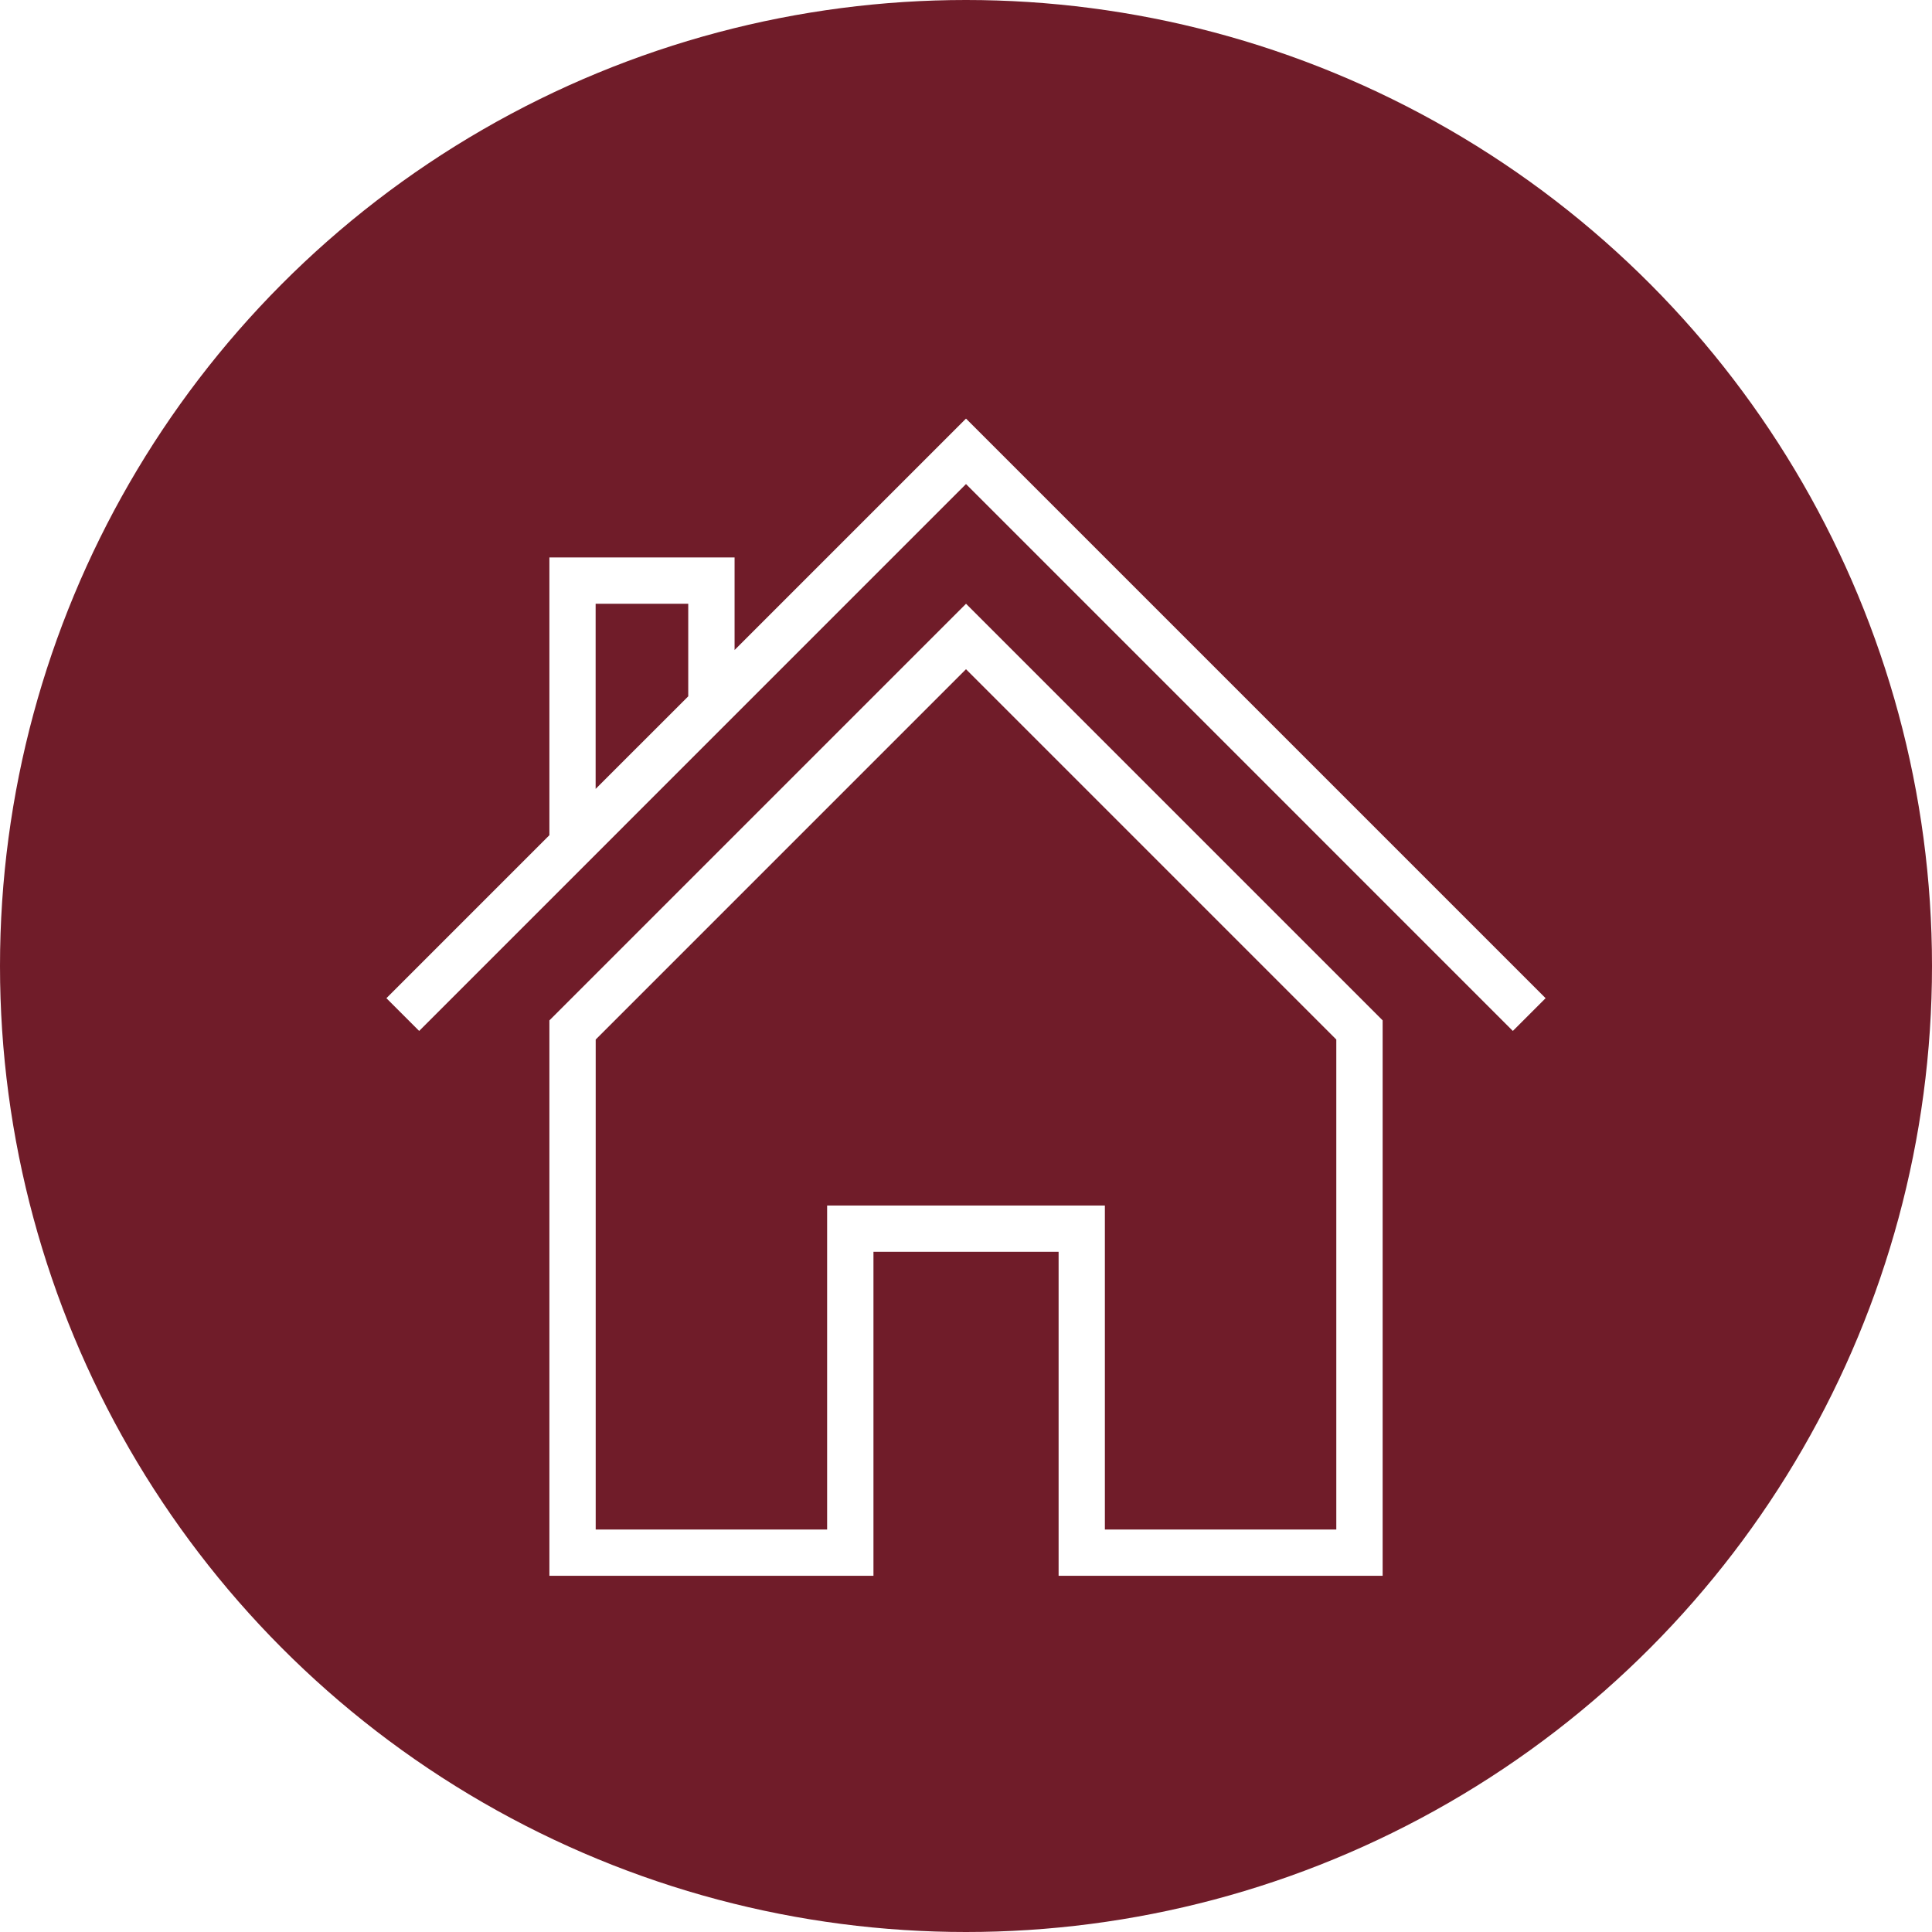
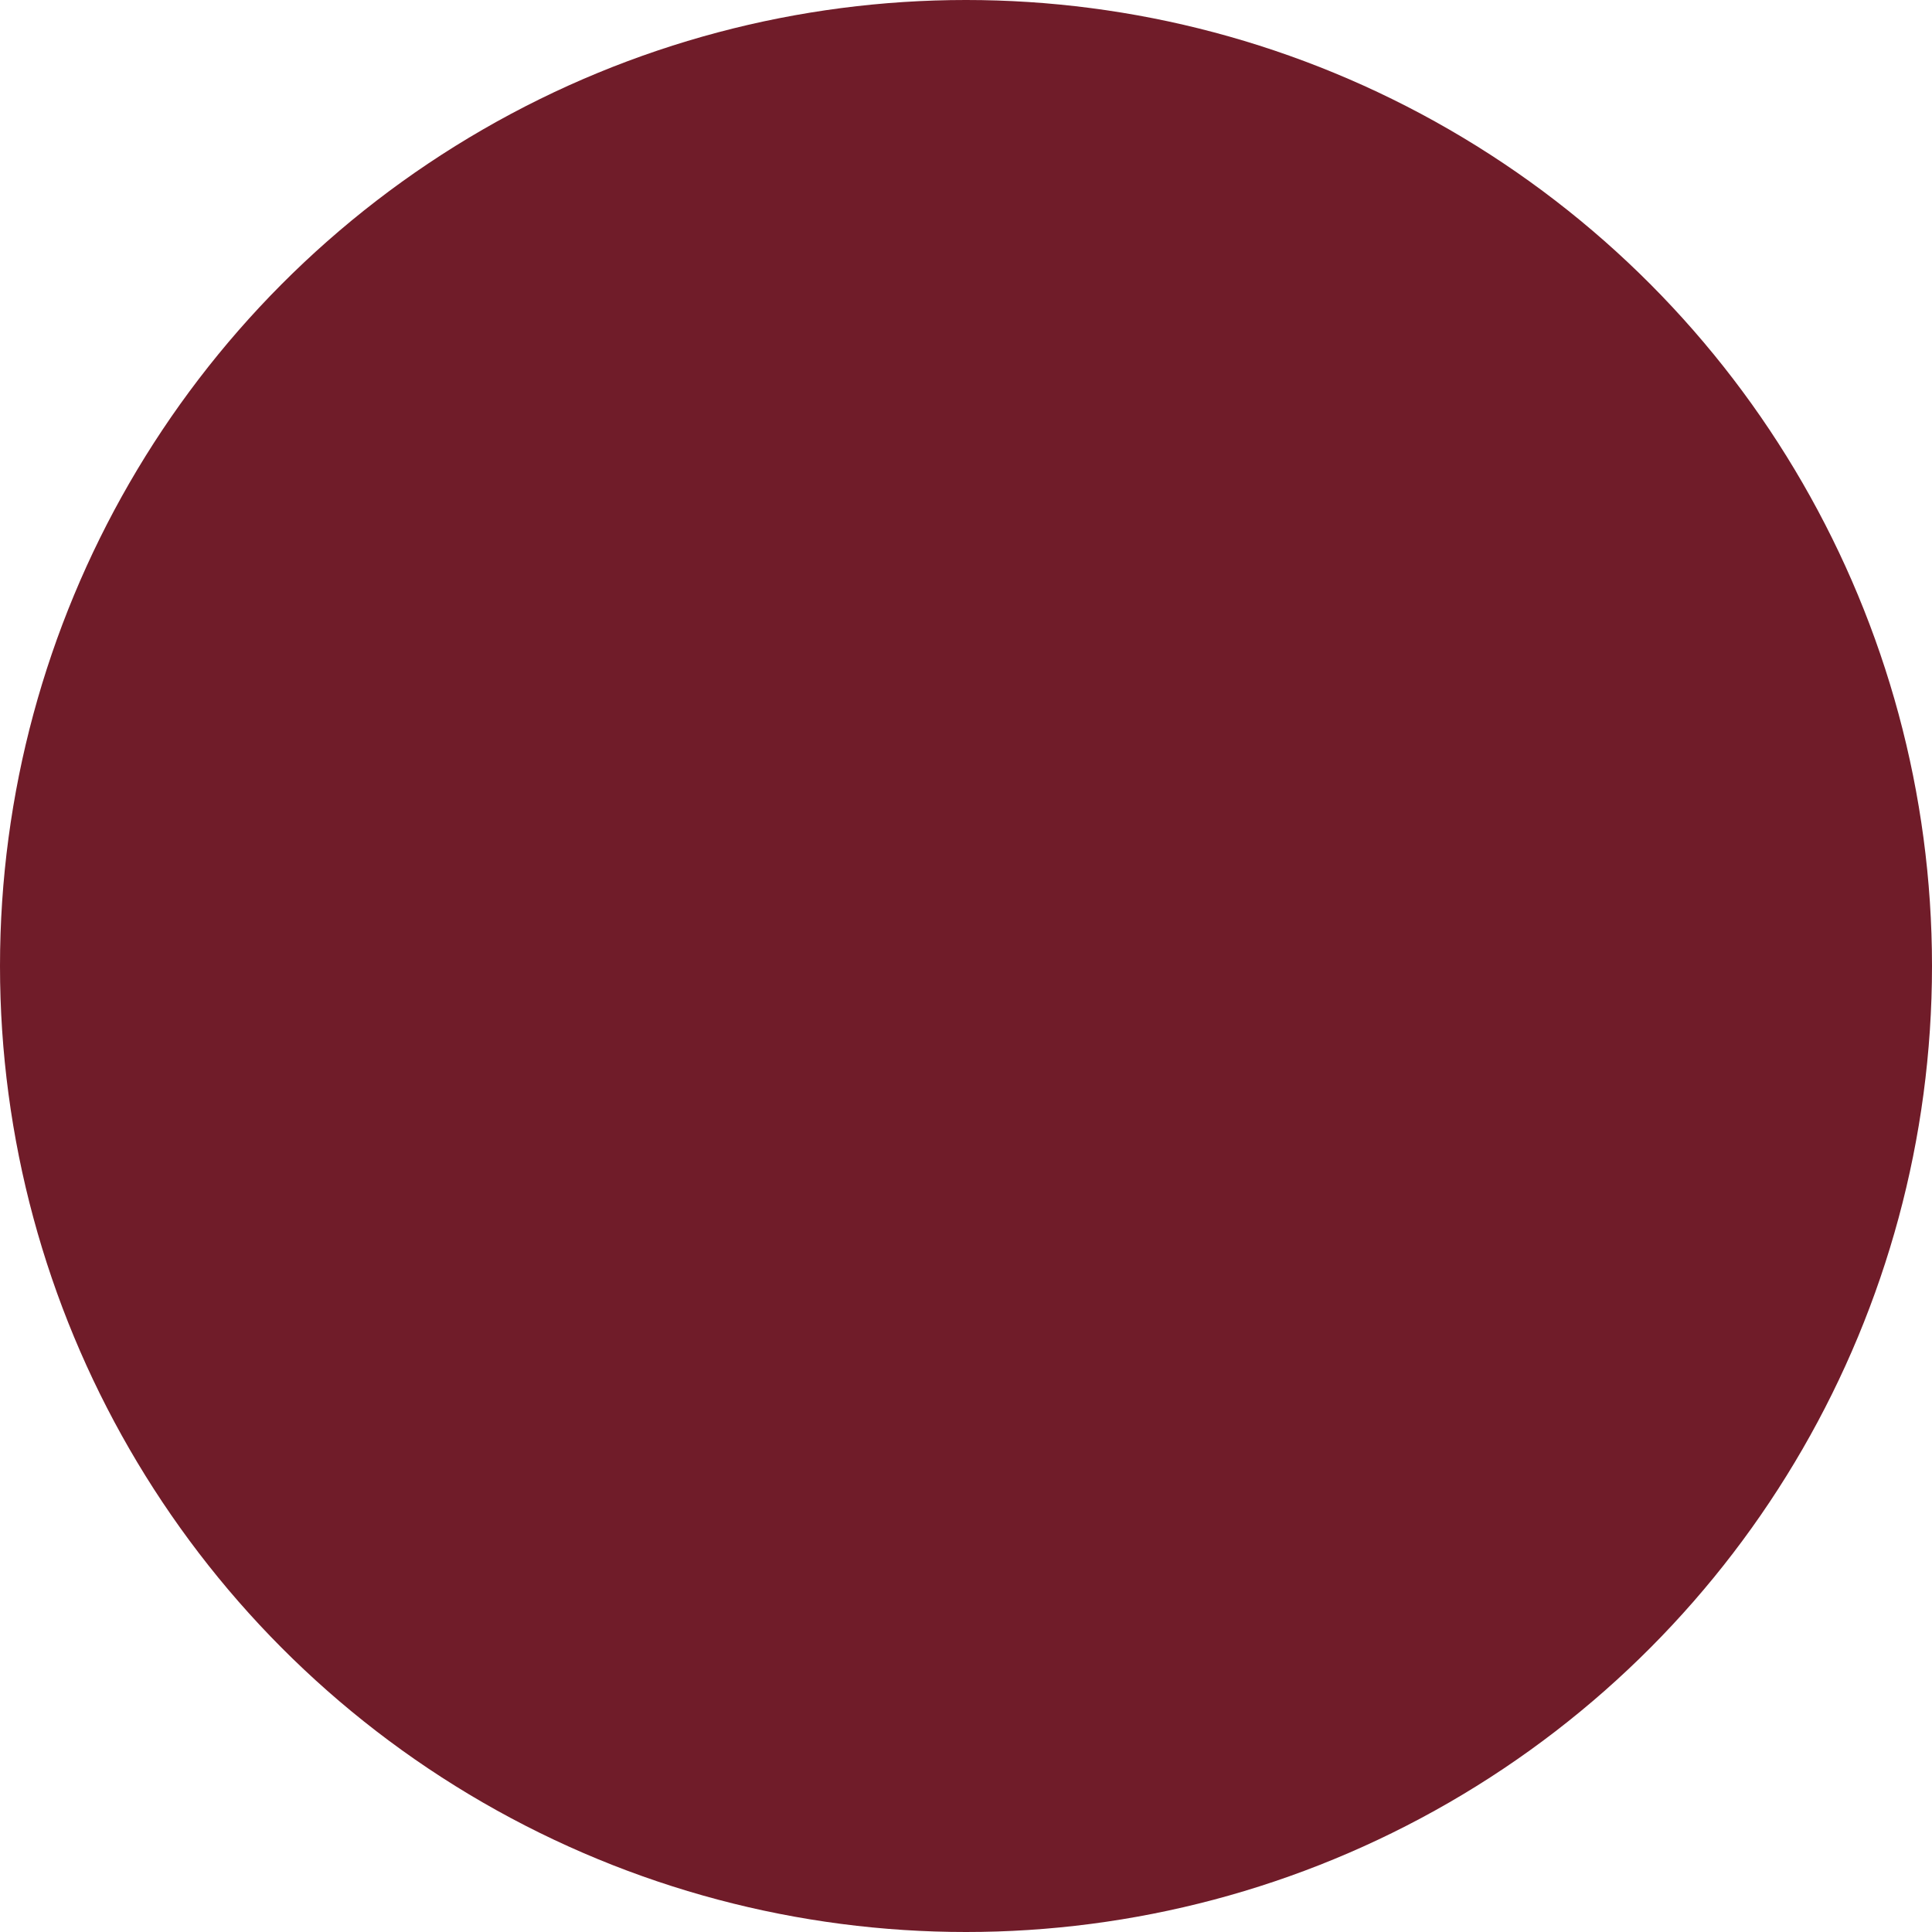
<svg xmlns="http://www.w3.org/2000/svg" width="60" height="60" viewBox="0 0 60 60" fill="none">
  <circle cx="30" cy="30" r="30" fill="#701C29" />
  <g filter="url(#filter0_d_1_38)">
-     <path d="M30 12L22.813 19.187V16.312H17.062V24.938L12 30L13.017 31.017L30 14.033L46.983 31.017L48 30L30 12ZM21.374 17.75V20.625L18.498 23.5V17.75H21.374Z" fill="white" />
-     <path d="M17.062 30.688V47.938H27.126V37.875H32.876V47.938H42.939V30.688L30.001 17.75L17.064 30.688H17.062ZM41.5 46.501H34.313V36.438H25.687V46.501H18.5V31.284L30 19.783L41.5 31.284V46.501Z" fill="white" />
-   </g>
+     </g>
  <defs>
    <filter id="filter0_d_1_38" x="10" y="11" width="40" height="39.938" filterUnits="userSpaceOnUse" color-interpolation-filters="sRGB">
      <feFlood flood-opacity="0" result="BackgroundImageFix" />
      <feColorMatrix in="SourceAlpha" type="matrix" values="0 0 0 0 0 0 0 0 0 0 0 0 0 0 0 0 0 0 127 0" result="hardAlpha" />
      <feOffset dy="1" />
      <feGaussianBlur stdDeviation="1" />
      <feComposite in2="hardAlpha" operator="out" />
      <feColorMatrix type="matrix" values="0 0 0 0 0 0 0 0 0 0 0 0 0 0 0 0 0 0 0.1 0" />
      <feBlend mode="normal" in2="BackgroundImageFix" result="effect1_dropShadow_1_38" />
      <feBlend mode="normal" in="SourceGraphic" in2="effect1_dropShadow_1_38" result="shape" />
    </filter>
  </defs>
</svg>